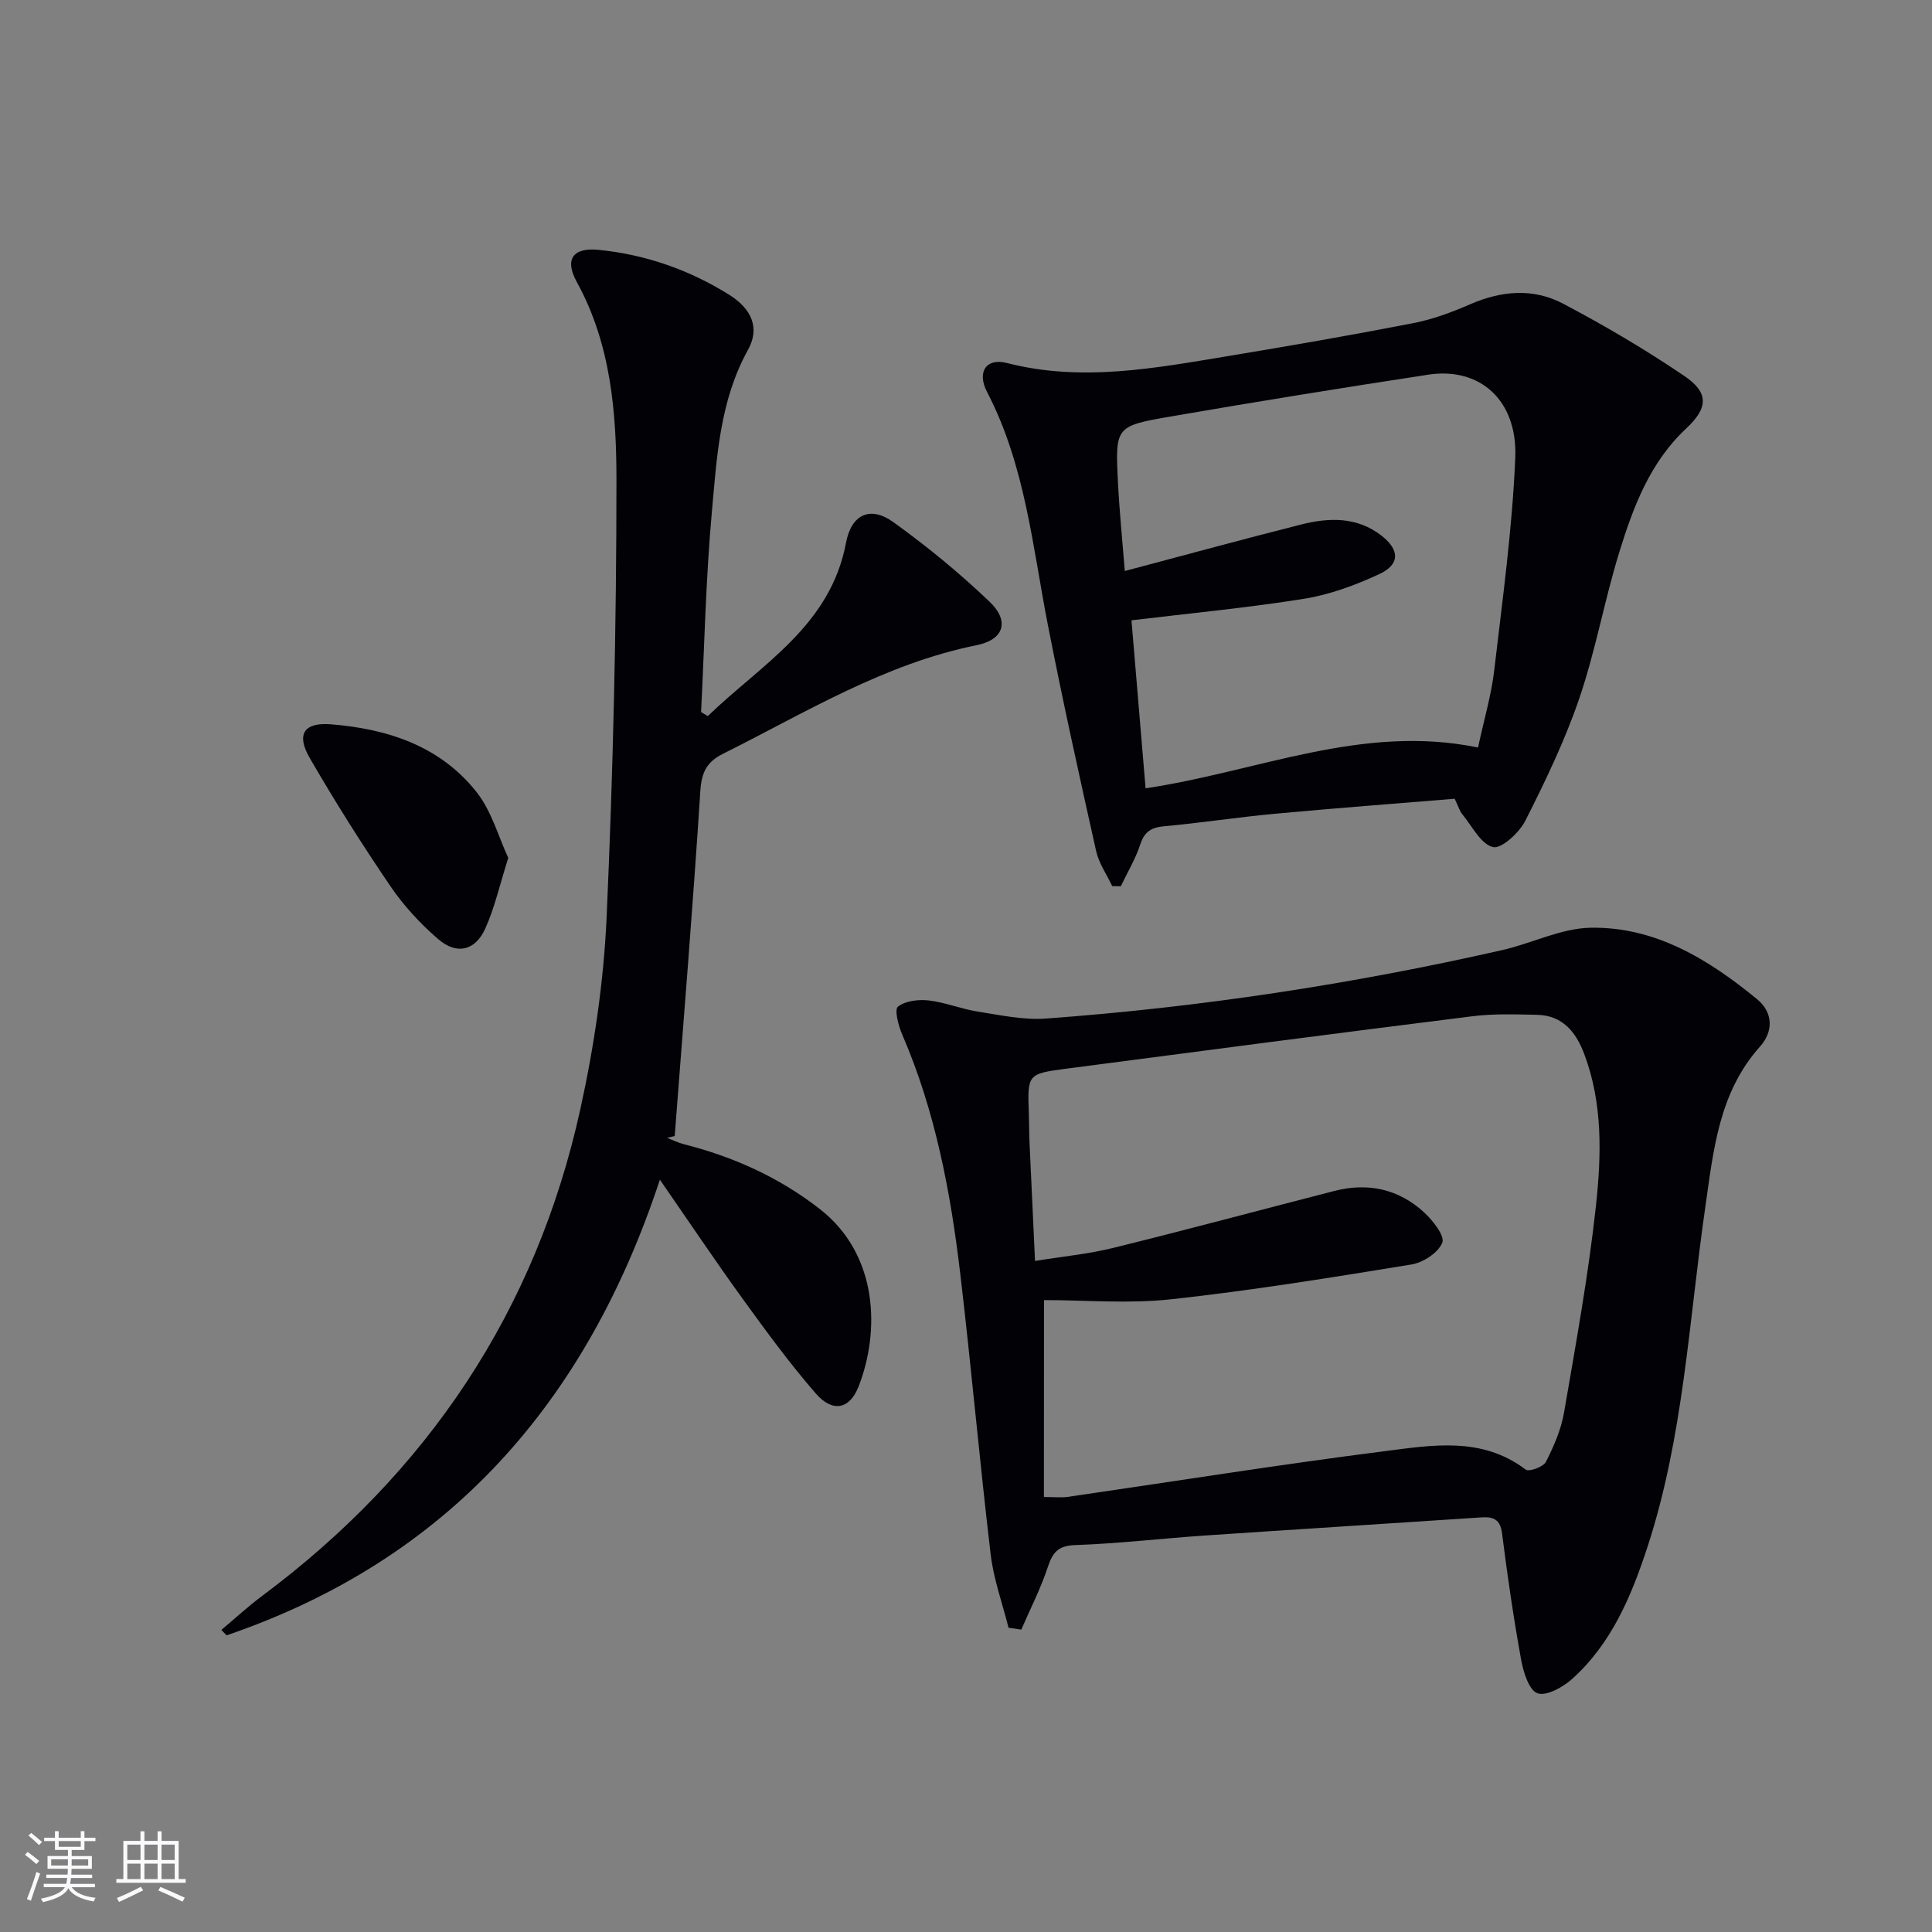
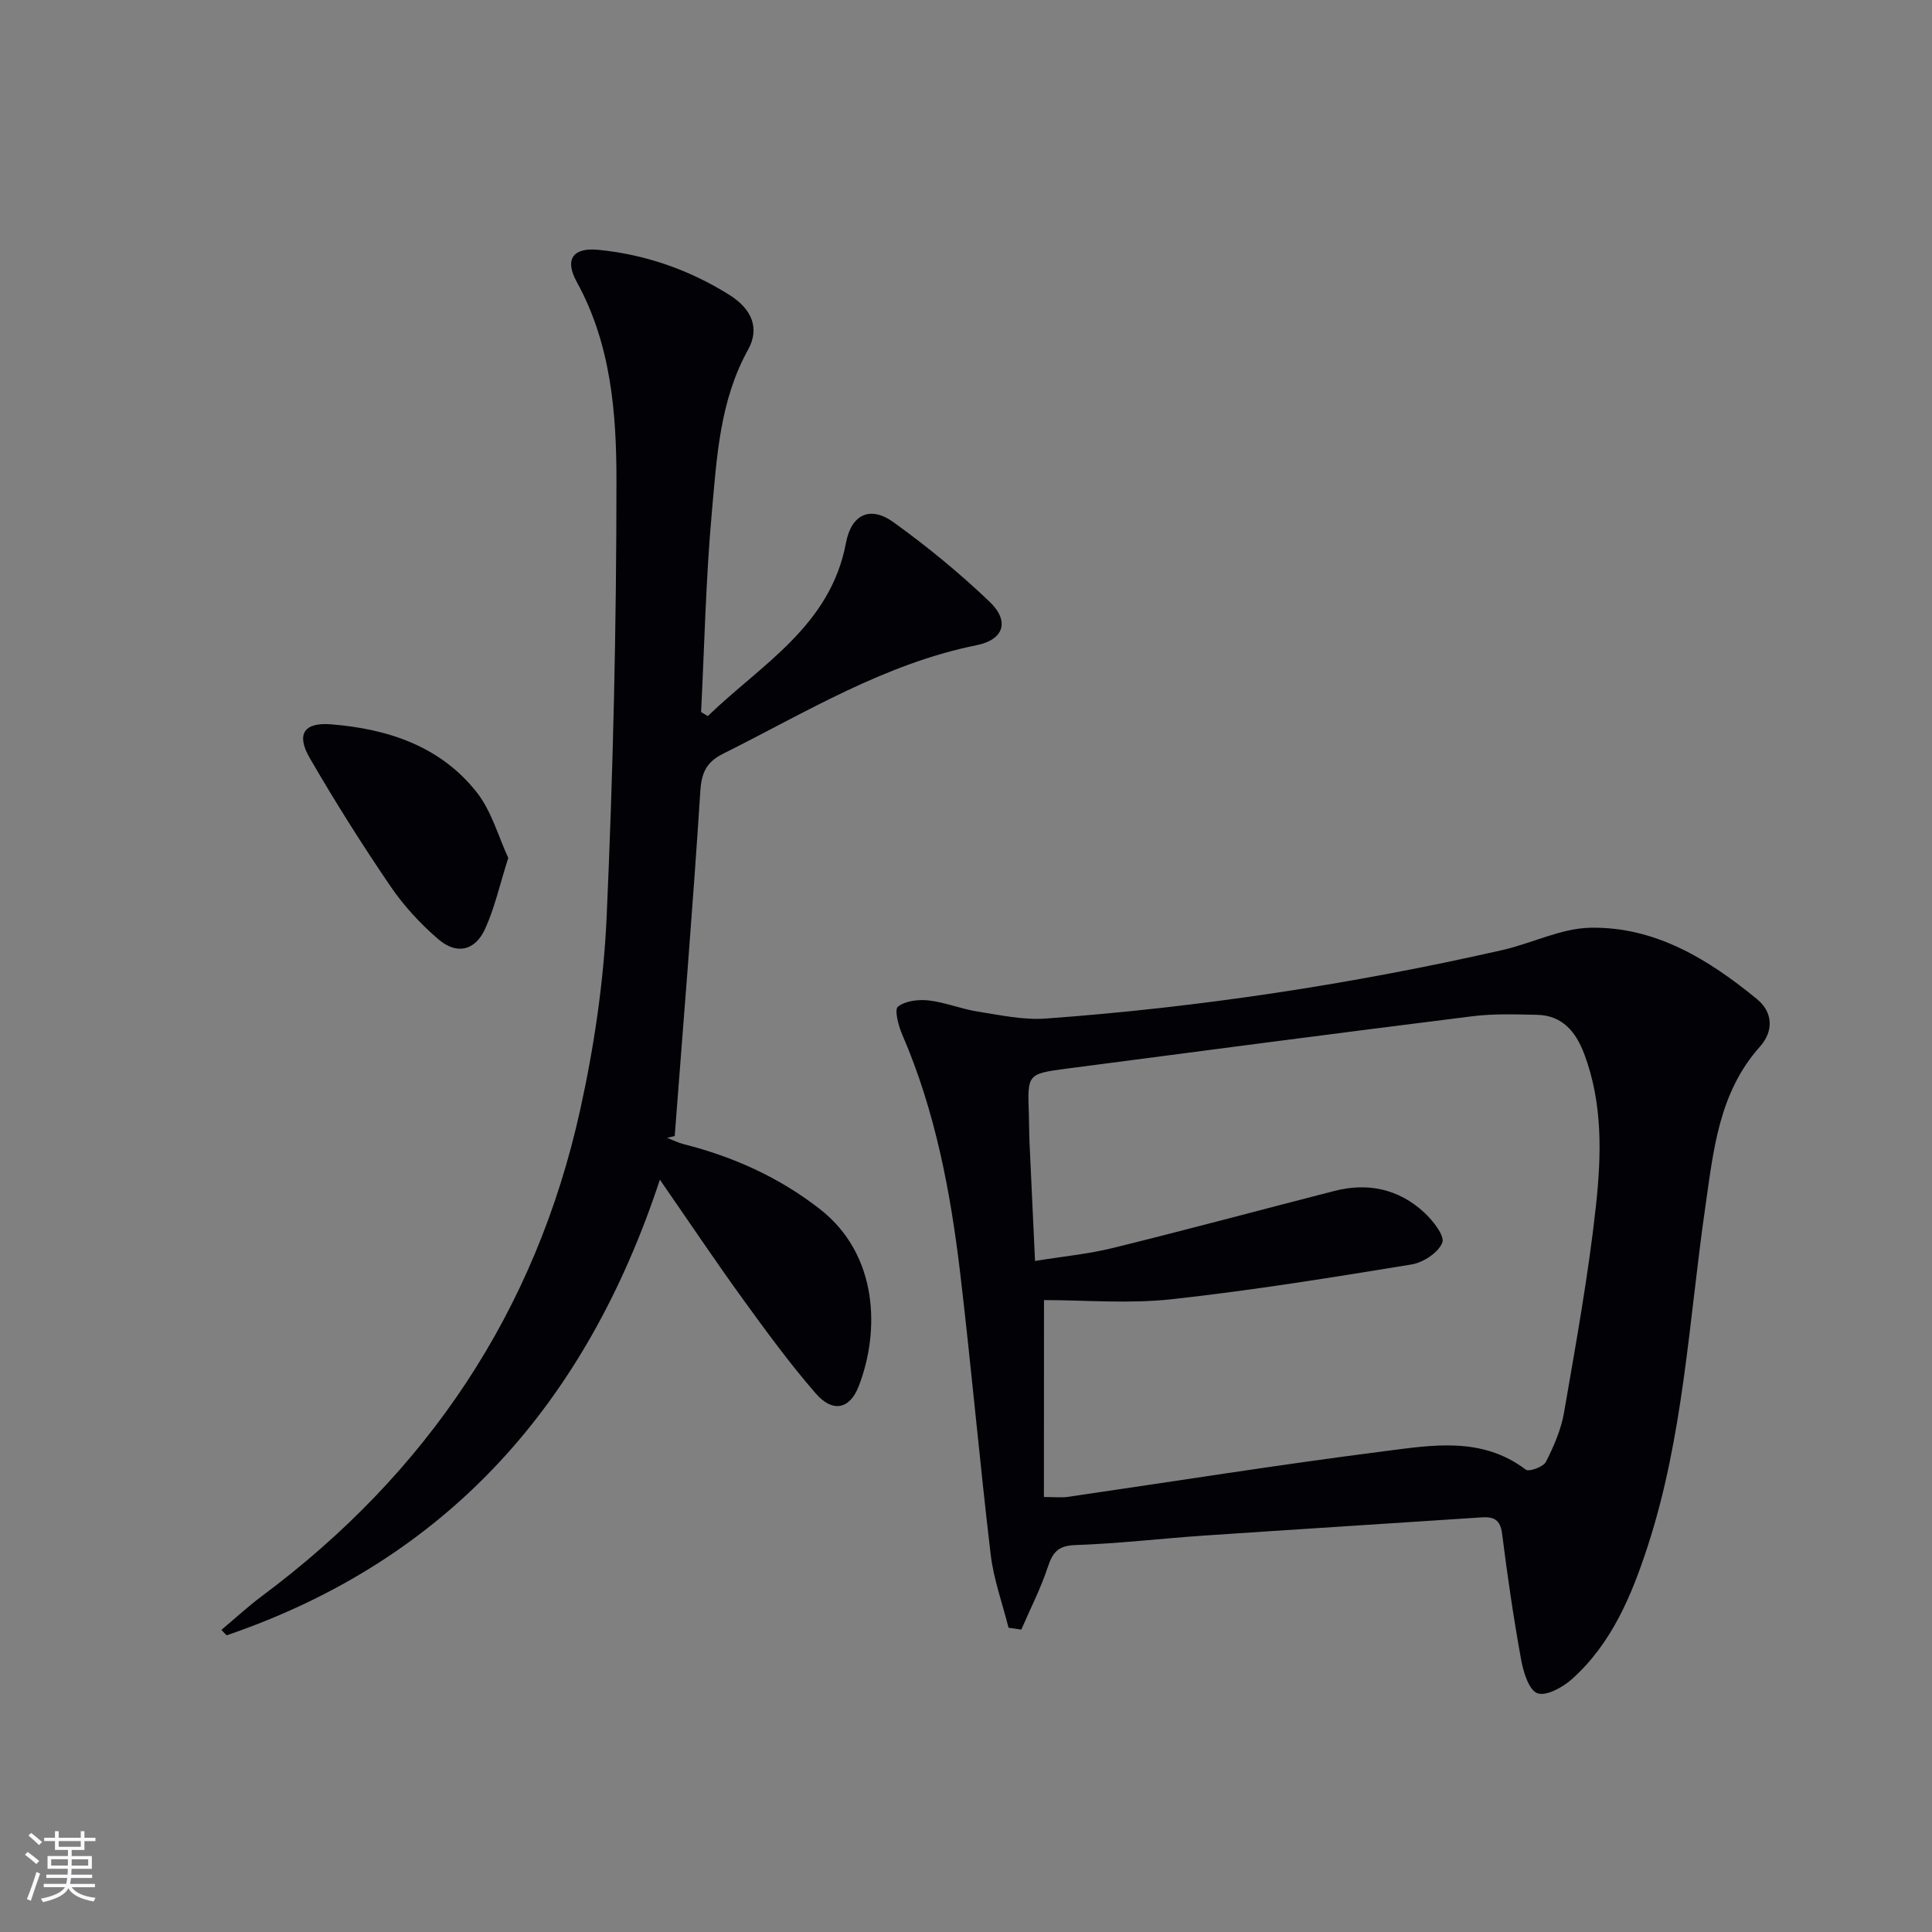
<svg xmlns="http://www.w3.org/2000/svg" enable-background="new 0 0 400 400" viewBox="0 0 400 400">
  <rect x="0" y="0" width="400" height="400" fill="#808080" stroke="none" />
  <g fill="#010106">
    <path d="m208.81 337.01c-1.27-5.05-3.09-10.04-3.7-15.17-2.29-19.3-4-38.68-6.28-57.98-2.01-17.01-5.17-33.8-12.04-49.68-.79-1.82-1.65-5.15-.88-5.76 1.54-1.21 4.24-1.53 6.35-1.29 3.43.39 6.75 1.77 10.18 2.31 4.67.73 9.46 1.78 14.1 1.44 31.85-2.32 63.36-7.11 94.51-14.18 6.12-1.39 12.11-4.5 18.21-4.62 13.42-.26 24.46 6.54 34.51 14.78 3.37 2.76 3.41 6.7.62 9.82-8.57 9.58-9.64 21.54-11.35 33.4-3.38 23.47-4.49 47.33-11.92 70.11-3.33 10.21-7.44 20.05-15.63 27.42-1.9 1.71-5.35 3.62-7.18 2.96-1.77-.64-2.91-4.4-3.38-6.96-1.57-8.66-2.84-17.37-3.94-26.1-.37-2.95-1.78-3.52-4.3-3.35-19.07 1.27-38.14 2.46-57.21 3.75-8.95.61-17.89 1.67-26.85 1.98-3.6.12-4.7 1.54-5.71 4.6-1.46 4.42-3.62 8.61-5.47 12.9-.87-.13-1.76-.25-2.64-.38zm7.32-27.07c2.27 0 3.6.16 4.88-.02 21.84-3.17 43.64-6.66 65.52-9.45 9.92-1.26 20.24-3.12 29.36 3.8.67.51 3.64-.56 4.17-1.6 1.64-3.22 3.15-6.69 3.76-10.23 2.45-14.21 5.04-28.43 6.6-42.76 1.14-10.53 1.44-21.28-2.45-31.54-1.7-4.48-4.47-7.91-9.7-8.03-4.49-.1-9.04-.26-13.48.3-28 3.5-55.98 7.17-83.96 10.84-8.13 1.07-8.11 1.15-7.82 9.28.07 2 .05 4 .14 6 .36 8.06.74 16.12 1.14 24.54 5.77-.94 11.09-1.44 16.21-2.71 15.3-3.77 30.51-7.87 45.78-11.79 6.93-1.78 13.28-.41 18.54 4.42 1.82 1.67 4.35 4.88 3.79 6.29-.83 2.08-3.97 4.13-6.4 4.52-16.52 2.7-33.08 5.38-49.71 7.2-8.81.96-17.81.17-26.35.17-.02 13.94-.02 27.31-.02 40.77z" />
-     <path d="m146.54 148.26c11.06-10.7 25.39-18.64 28.62-35.9 1.09-5.82 4.98-7.73 9.81-4.25 6.98 5.02 13.69 10.53 19.91 16.47 4.19 4 3.01 7.85-2.68 9-19.1 3.85-35.43 13.95-52.49 22.47-3.36 1.68-4.46 3.82-4.71 7.67-1.53 23.84-3.49 47.66-5.31 71.49-.53.12-1.06.24-1.59.36 1.16.45 2.3 1.03 3.5 1.33 10.26 2.61 19.67 6.83 28.11 13.4 12.22 9.51 12.47 25.43 8.06 36.74-1.85 4.75-5.38 5.47-8.85 1.49-5.44-6.25-10.35-12.99-15.22-19.71-5.62-7.77-10.96-15.74-17.08-24.58-15.26 46.28-43.91 78.68-89.71 94.34-.36-.38-.72-.75-1.07-1.13 2.78-2.33 5.45-4.8 8.35-6.97 34.3-25.54 56.74-58.97 65.95-100.78 2.88-13.07 4.86-26.52 5.46-39.88 1.34-30.08 2.03-60.21 2.03-90.32 0-14.03-1.12-28.23-8.22-41.14-2.58-4.69-.77-7.14 4.43-6.64 9.73.95 18.82 4.12 27.1 9.29 4.81 3 6.37 7 3.94 11.39-5.87 10.57-6.47 22.26-7.51 33.75-1.24 13.71-1.52 27.51-2.22 41.27.47.29.93.56 1.39.84z" />
-     <path d="m301.17 165.37c-12.21 1.01-24.77 1.95-37.31 3.12-7.6.7-15.16 1.88-22.76 2.57-2.67.24-4.13 1.06-5.01 3.74-.99 3.01-2.66 5.8-4.04 8.69-.59-.01-1.18-.02-1.78-.03-1.14-2.42-2.76-4.73-3.33-7.27-3.47-15.52-6.91-31.05-9.96-46.65-3.21-16.4-4.71-33.19-12.62-48.39-2.16-4.15-.16-7.09 4.08-6 15.5 3.99 30.71 1.07 45.95-1.45 12.75-2.11 25.48-4.32 38.17-6.79 4.04-.78 8.01-2.25 11.79-3.9 6.48-2.83 13.08-3.4 19.25-.15 8.63 4.55 17.08 9.52 25.15 15 5.14 3.49 4.87 6.64.34 10.87-7.48 6.99-10.94 16.21-13.83 25.58-3.08 9.97-4.9 20.35-8.26 30.21-2.97 8.73-7.02 17.14-11.19 25.39-1.26 2.49-4.98 5.9-6.71 5.47-2.53-.64-4.32-4.34-6.34-6.79-.53-.63-.76-1.49-1.59-3.22zm4.84-10.6c1.27-5.92 2.76-10.88 3.35-15.95 1.71-14.64 3.74-29.3 4.36-44.01.5-11.99-7.36-18.87-18.01-17.24-17.86 2.73-35.7 5.61-53.5 8.69-11.29 1.95-11.32 2.16-10.75 13.56.3 6.02.91 12.02 1.42 18.4 12.78-3.39 24.61-6.62 36.49-9.62 5.77-1.46 11.57-1.65 16.64 2.29 3.81 2.96 3.87 5.97-.46 7.98-4.91 2.28-10.19 4.23-15.5 5.09-11.7 1.88-23.52 2.99-35.79 4.47.91 10.85 1.9 22.64 2.92 34.78 23.21-3.45 44.86-13.4 68.83-8.44z" />
+     <path d="m146.54 148.26c11.06-10.7 25.39-18.64 28.62-35.9 1.09-5.82 4.98-7.73 9.81-4.25 6.98 5.02 13.69 10.53 19.91 16.47 4.19 4 3.01 7.85-2.68 9-19.1 3.85-35.43 13.95-52.49 22.47-3.36 1.68-4.46 3.82-4.71 7.67-1.53 23.84-3.49 47.66-5.31 71.49-.53.12-1.06.24-1.59.36 1.16.45 2.3 1.03 3.5 1.33 10.26 2.61 19.67 6.83 28.11 13.4 12.22 9.51 12.47 25.43 8.06 36.74-1.85 4.75-5.38 5.47-8.85 1.49-5.44-6.25-10.35-12.99-15.22-19.71-5.62-7.77-10.96-15.74-17.08-24.58-15.26 46.28-43.91 78.68-89.71 94.34-.36-.38-.72-.75-1.07-1.13 2.78-2.33 5.45-4.8 8.35-6.97 34.3-25.54 56.74-58.97 65.95-100.78 2.88-13.07 4.86-26.52 5.46-39.88 1.34-30.08 2.03-60.21 2.03-90.32 0-14.03-1.12-28.23-8.22-41.14-2.58-4.69-.77-7.14 4.43-6.64 9.73.95 18.82 4.12 27.1 9.29 4.81 3 6.37 7 3.94 11.39-5.87 10.57-6.47 22.26-7.51 33.75-1.24 13.71-1.52 27.51-2.22 41.27.47.29.93.56 1.39.84" />
    <path d="m105.23 177.62c-1.79 5.64-2.82 10.33-4.76 14.62-2.07 4.6-5.89 5.51-9.73 2.21-3.73-3.21-7.18-6.96-9.94-11.02-5.87-8.62-11.44-17.46-16.67-26.49-2.85-4.92-1.2-7.42 4.37-6.98 11.74.93 22.63 4.49 30.18 14.05 3.11 3.94 4.5 9.21 6.55 13.61z" />
  </g>
  <path d="m5.17 384 .55-.58c.85.61 1.65 1.24 2.4 1.87l-.59.64c-.83-.73-1.62-1.38-2.36-1.93m1.22 9.53-.82-.34c.71-1.76 1.37-3.64 1.98-5.63.24.13.5.25.76.36-.6 1.67-1.24 3.54-1.92 5.61m-.5-13.5.57-.54c.56.44 1.31 1.06 2.26 1.87l-.64.64c-.68-.66-1.41-1.32-2.19-1.97m3.25.46h2.24v-1.36h.77v1.36h4.57v-1.36h.76v1.36h2.28v.69h-2.28v1.84h-2.64v1.26h4.18v2.64h-4.21c0 .45-.02.86-.05 1.21h4.32v.69h-4.38c-.04.34-.1.75-.19 1.22h5.15v.69h-4.82c.87 1.19 2.51 1.92 4.93 2.19-.17.32-.3.57-.37.76-2.77-.49-4.52-1.41-5.26-2.76-.56 1.26-2.3 2.23-5.24 2.9-.12-.24-.26-.48-.43-.72 2.73-.55 4.38-1.34 4.96-2.38h-4.38v-.69h4.65c.1-.38.17-.79.21-1.22h-4.32v-.69h4.4c.03-.34.05-.75.05-1.21h-4.2v-2.64h4.23v-1.26h-2.69v-1.84h-2.24zm1.46 4.46v1.29h3.45c.01-.4.02-.57.01-.53v-.32-.45h-3.46zm1.55-2.59h4.57v-1.19h-4.57zm6.11 2.59h-3.42v.77c-.01.19-.01.37-.02.53h3.44z" fill="#fafafc" />
-   <path d="m32.63 379.16h.82v1.98h3.54v7.89h1.46v.78h-14.37v-.78h1.46v-7.89h3.54v-1.98h.82v1.98h2.73zm-3.49 11.48.5.73c-1.61.82-3.28 1.63-5 2.41-.13-.27-.28-.55-.44-.82 1.75-.72 3.4-1.49 4.94-2.32m-2.78-5.55h2.73v-3.18h-2.73zm0 3.95h2.73v-3.2h-2.73zm3.54-3.95h2.73v-3.18h-2.73zm0 3.95h2.73v-3.2h-2.73zm7.89 4.68c-1.84-.92-3.51-1.7-5.02-2.32l.45-.73c1.89.8 3.57 1.55 5.04 2.23zm-1.62-11.81h-2.73v3.18h2.73zm-2.73 7.13h2.73v-3.2h-2.73z" fill="#fafafc" />
</svg>